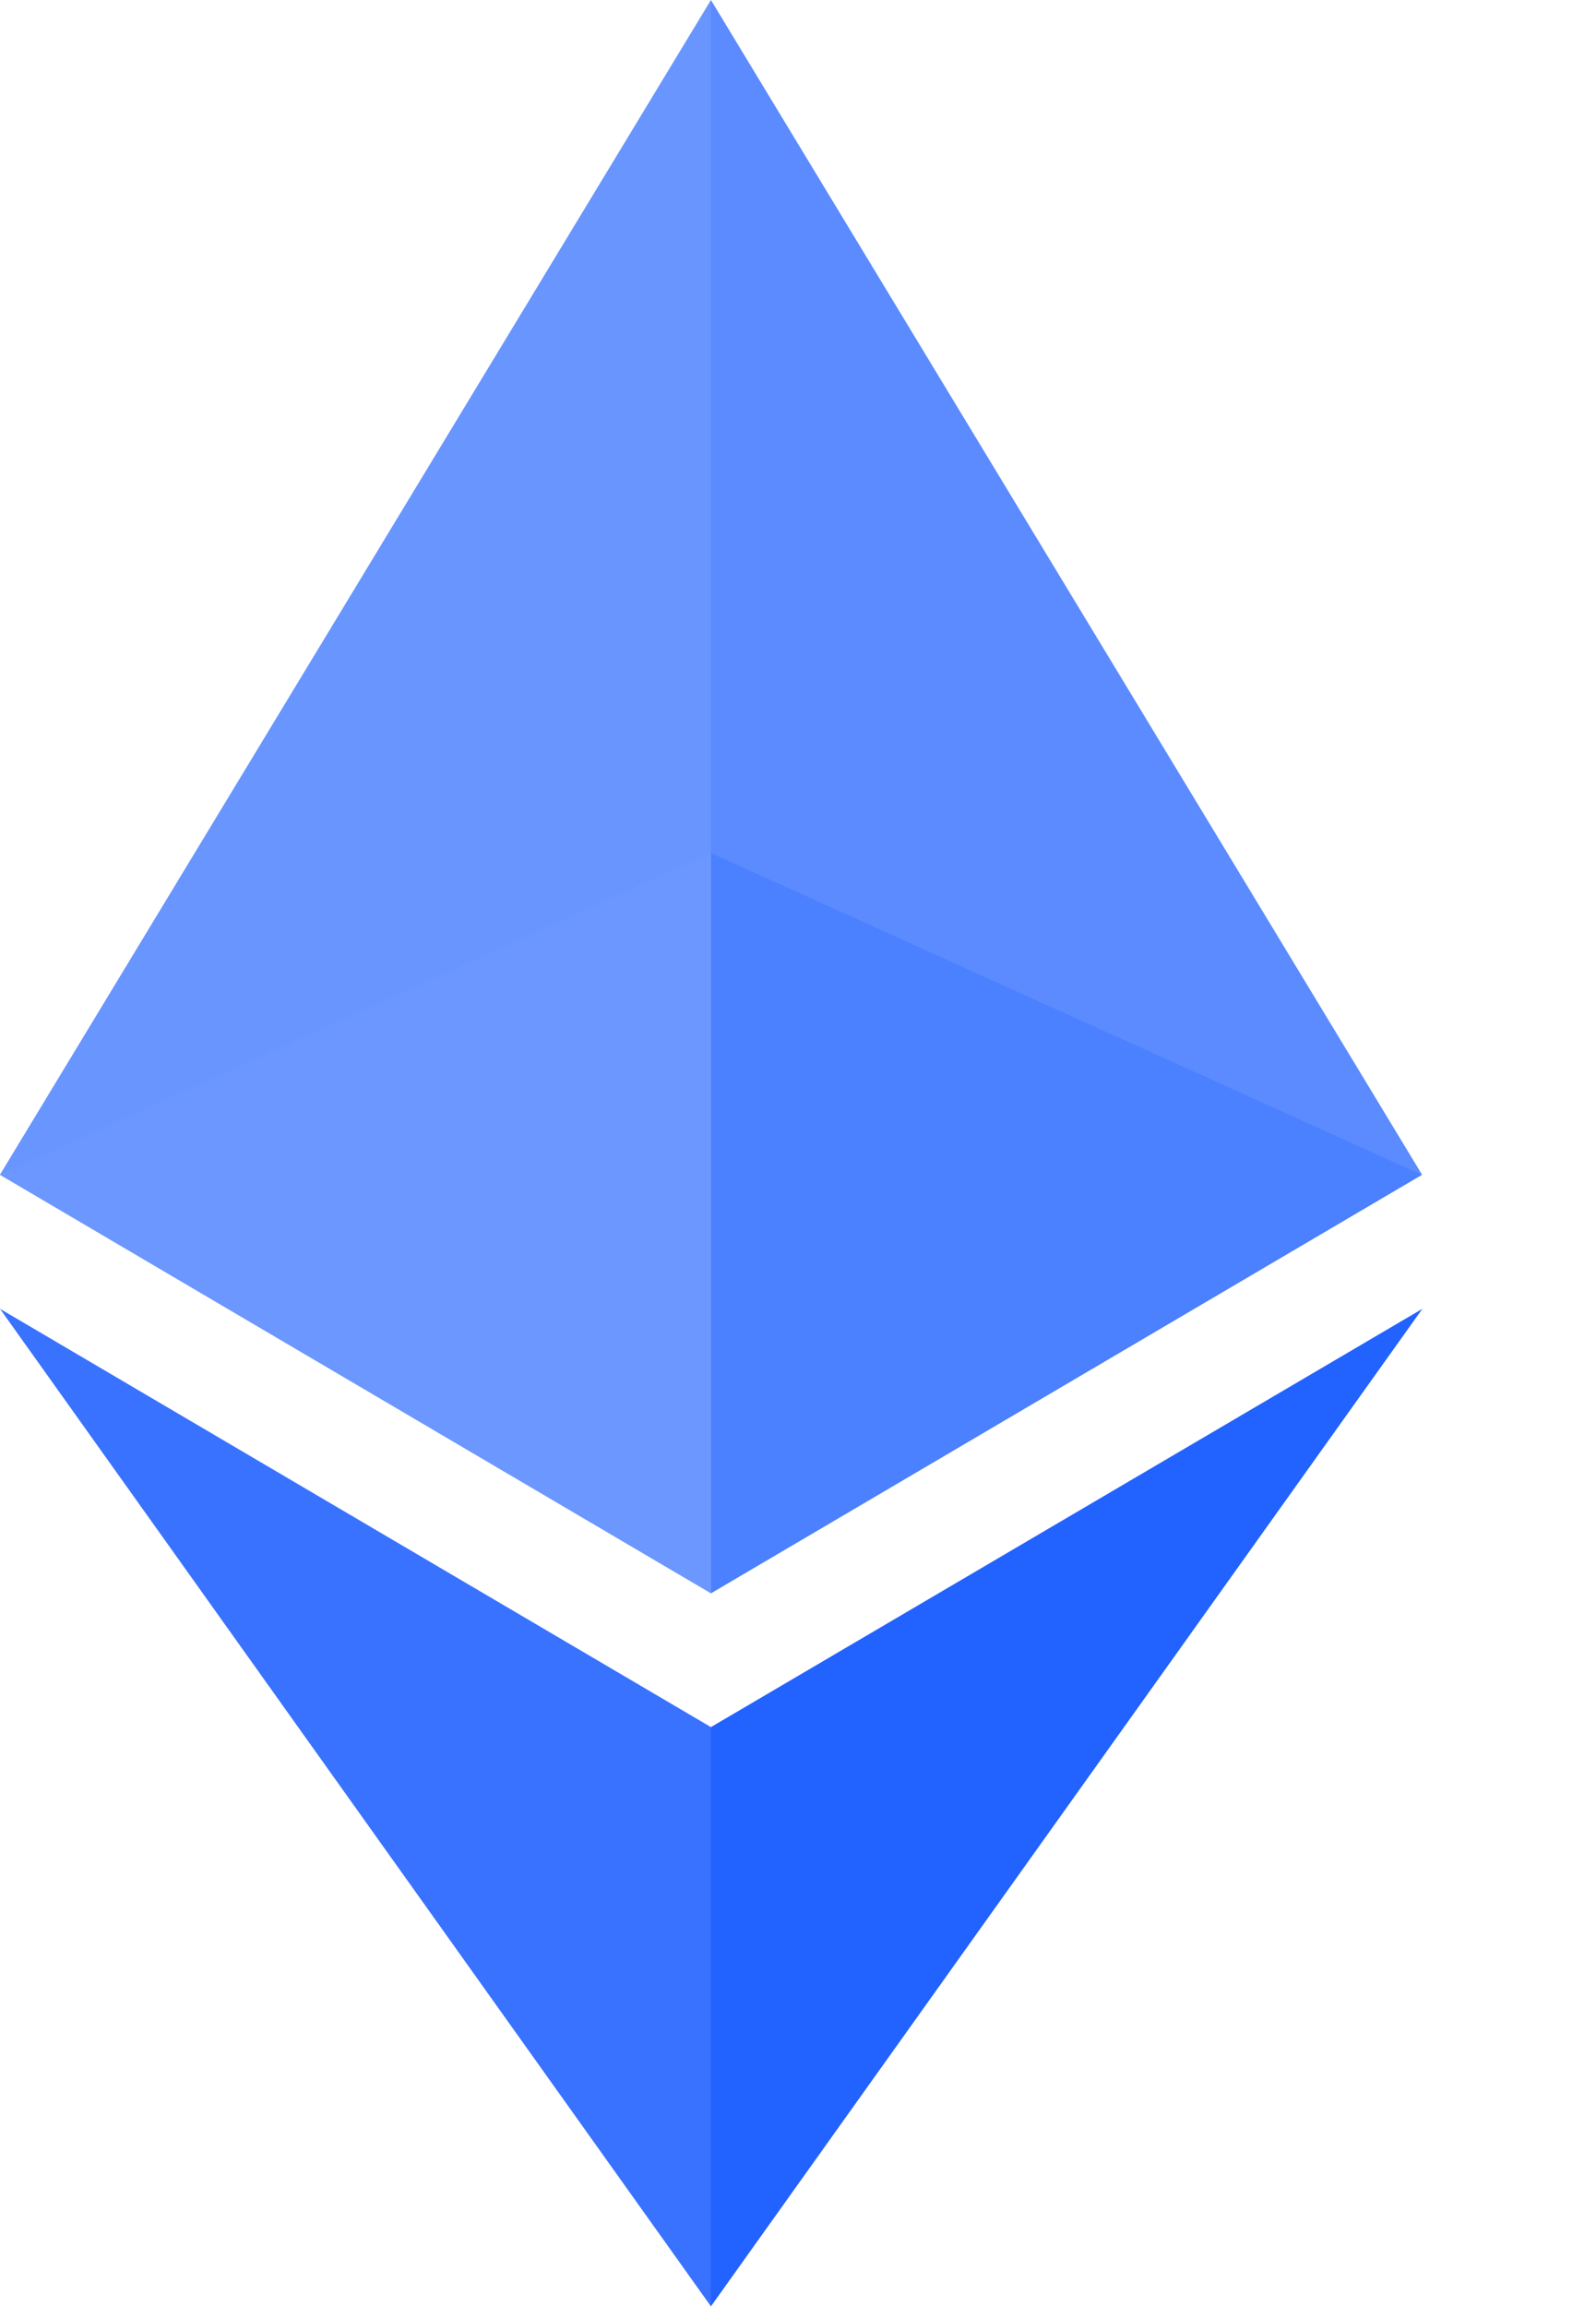
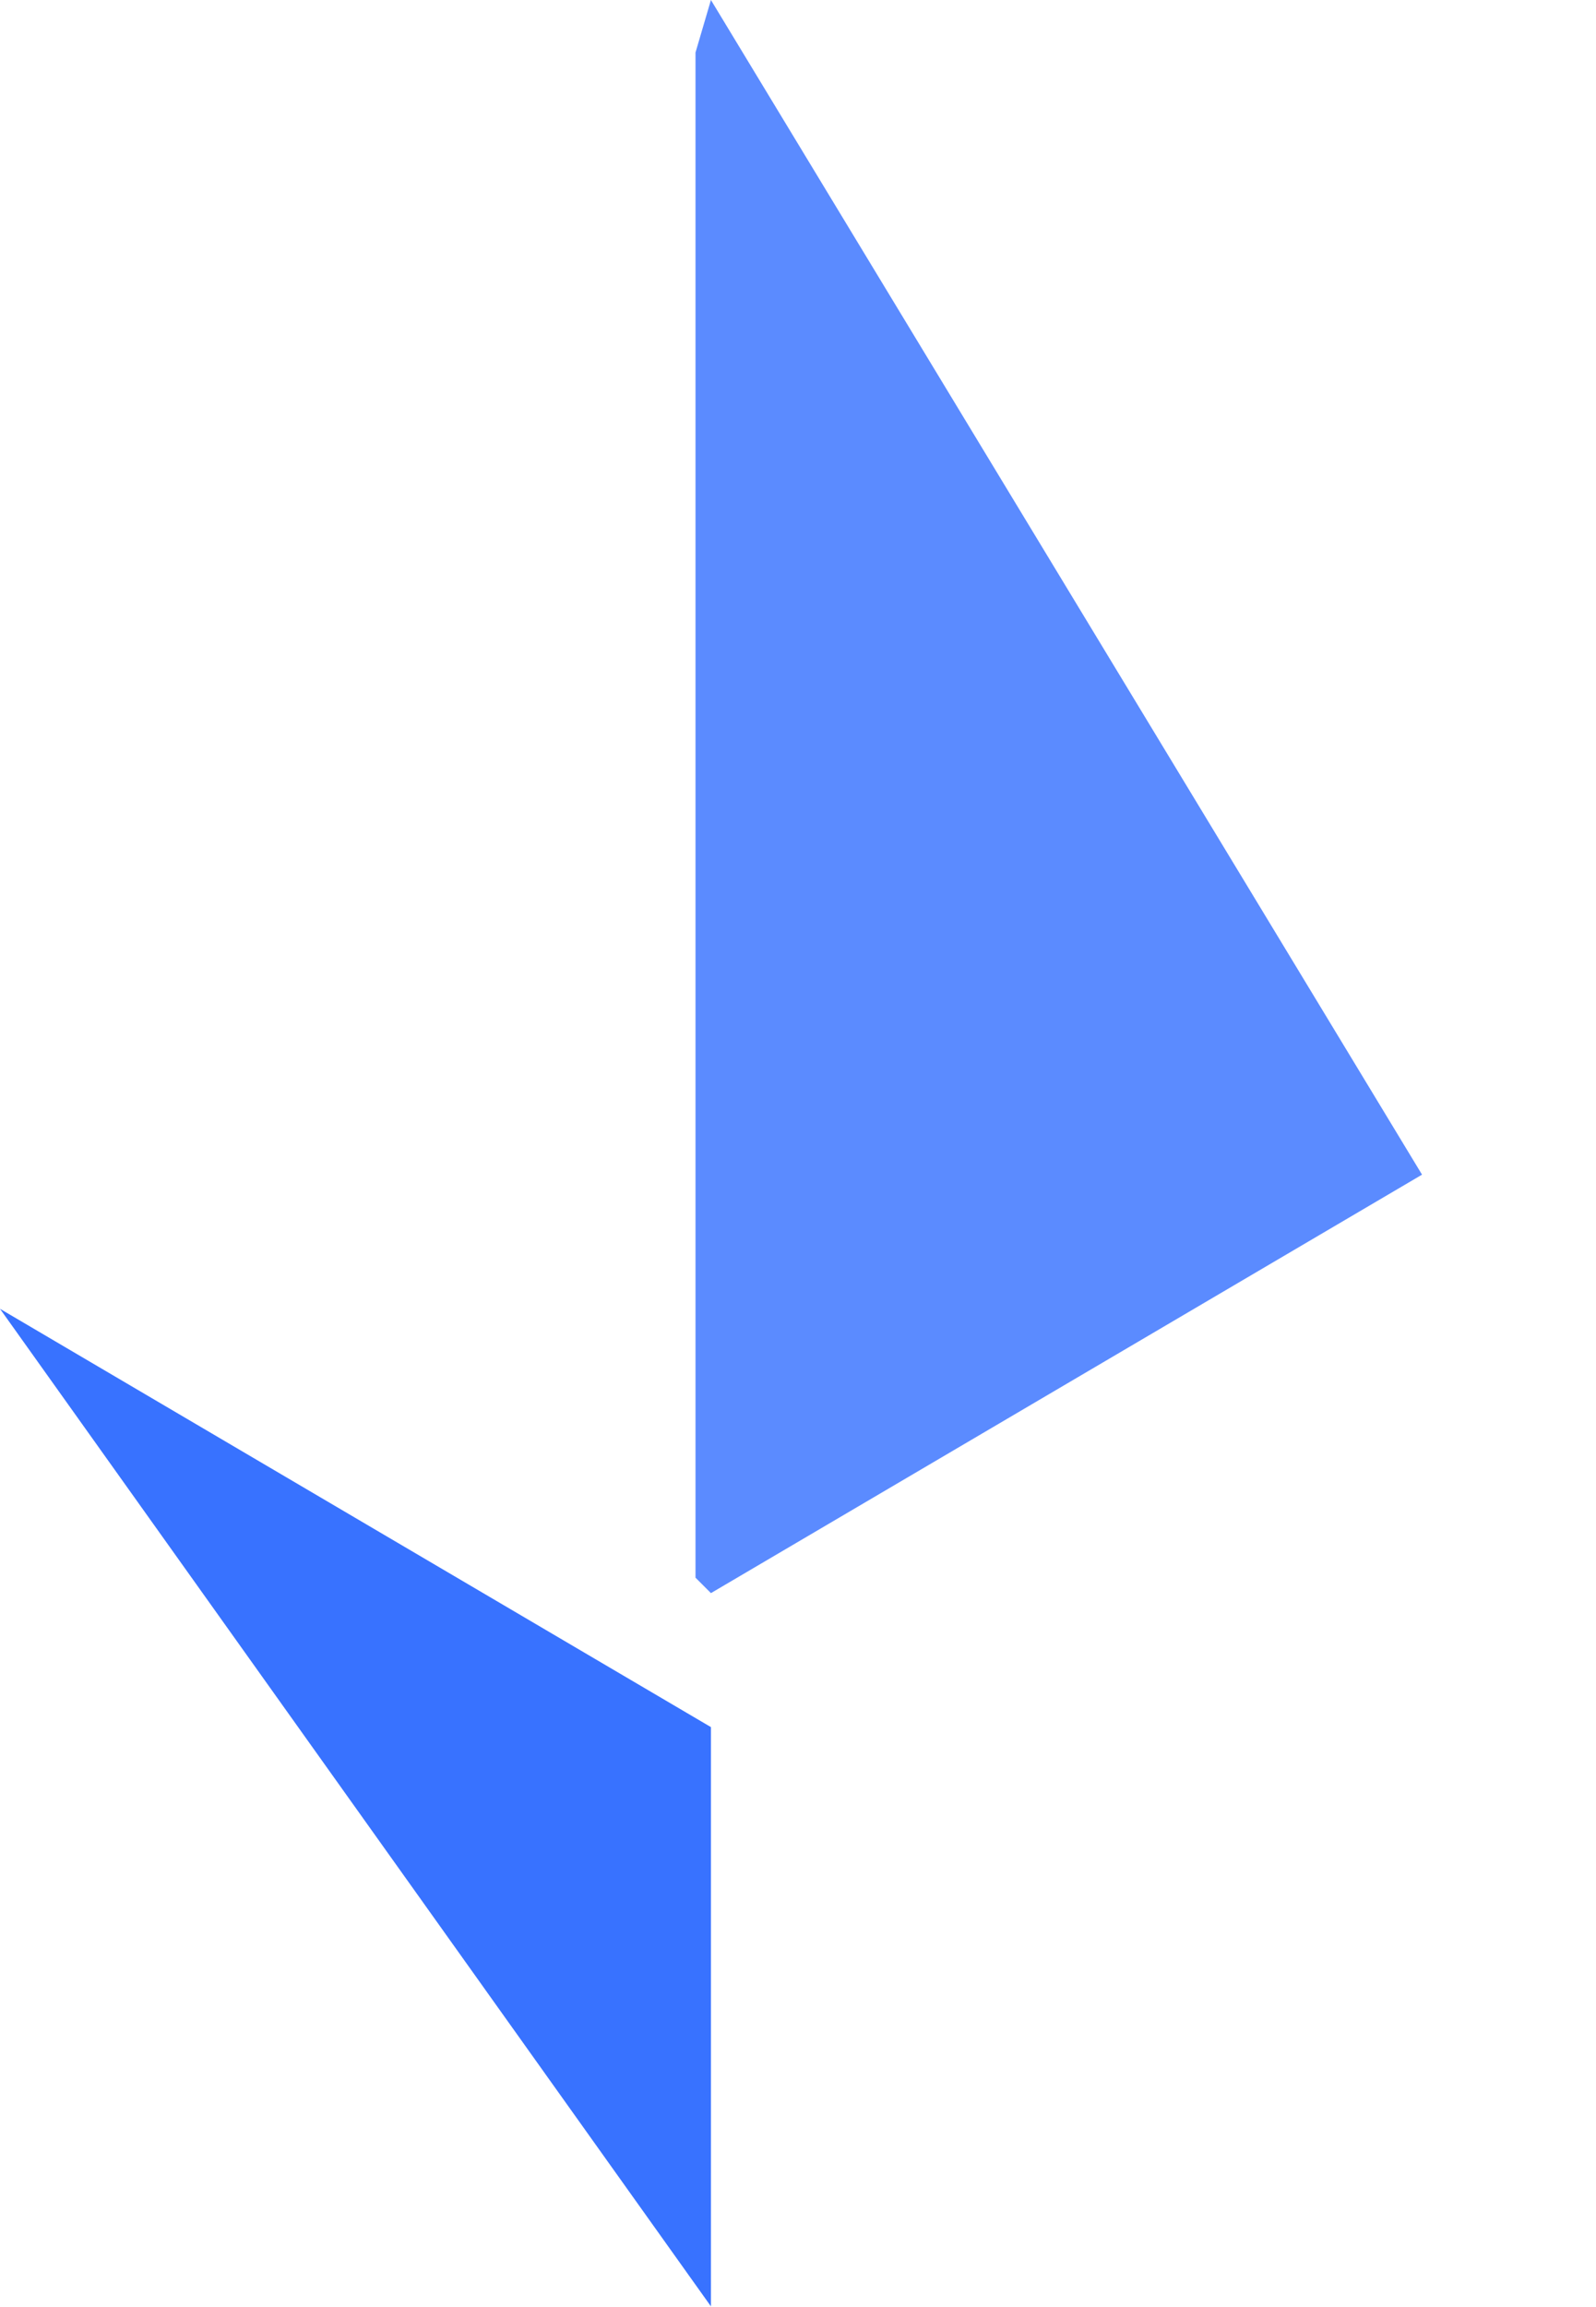
<svg xmlns="http://www.w3.org/2000/svg" width="9" height="13" viewBox="0 0 9 13" fill="none">
  <g clip-path="url(#clip0_724_23561)">
    <path d="M4.009 0L3.922 0.296V8.89L4.009 8.977L8.019 6.619L4.009 0Z" fill="#5B8BFF" />
-     <path d="M4.009 0L0 6.619L4.009 8.977V4.806V0Z" fill="#6995FF" />
-     <path d="M4.009 9.732L3.96 9.792V12.853L4.009 12.996L8.021 7.375L4.009 9.732Z" fill="#2262FF" />
    <path d="M4.009 12.996V9.732L0 7.375L4.009 12.996Z" fill="#3872FF" />
-     <path d="M4.009 8.978L8.018 6.62L4.009 4.807V8.978Z" fill="#4B80FF" />
-     <path d="M0 6.62L4.009 8.978V4.807L0 6.62Z" fill="#6C97FF" />
  </g>
  <defs>
    <clipPath id="clip0_724_23561">
      <rect width="8.021" height="13" fill="white" />
    </clipPath>
  </defs>
</svg>